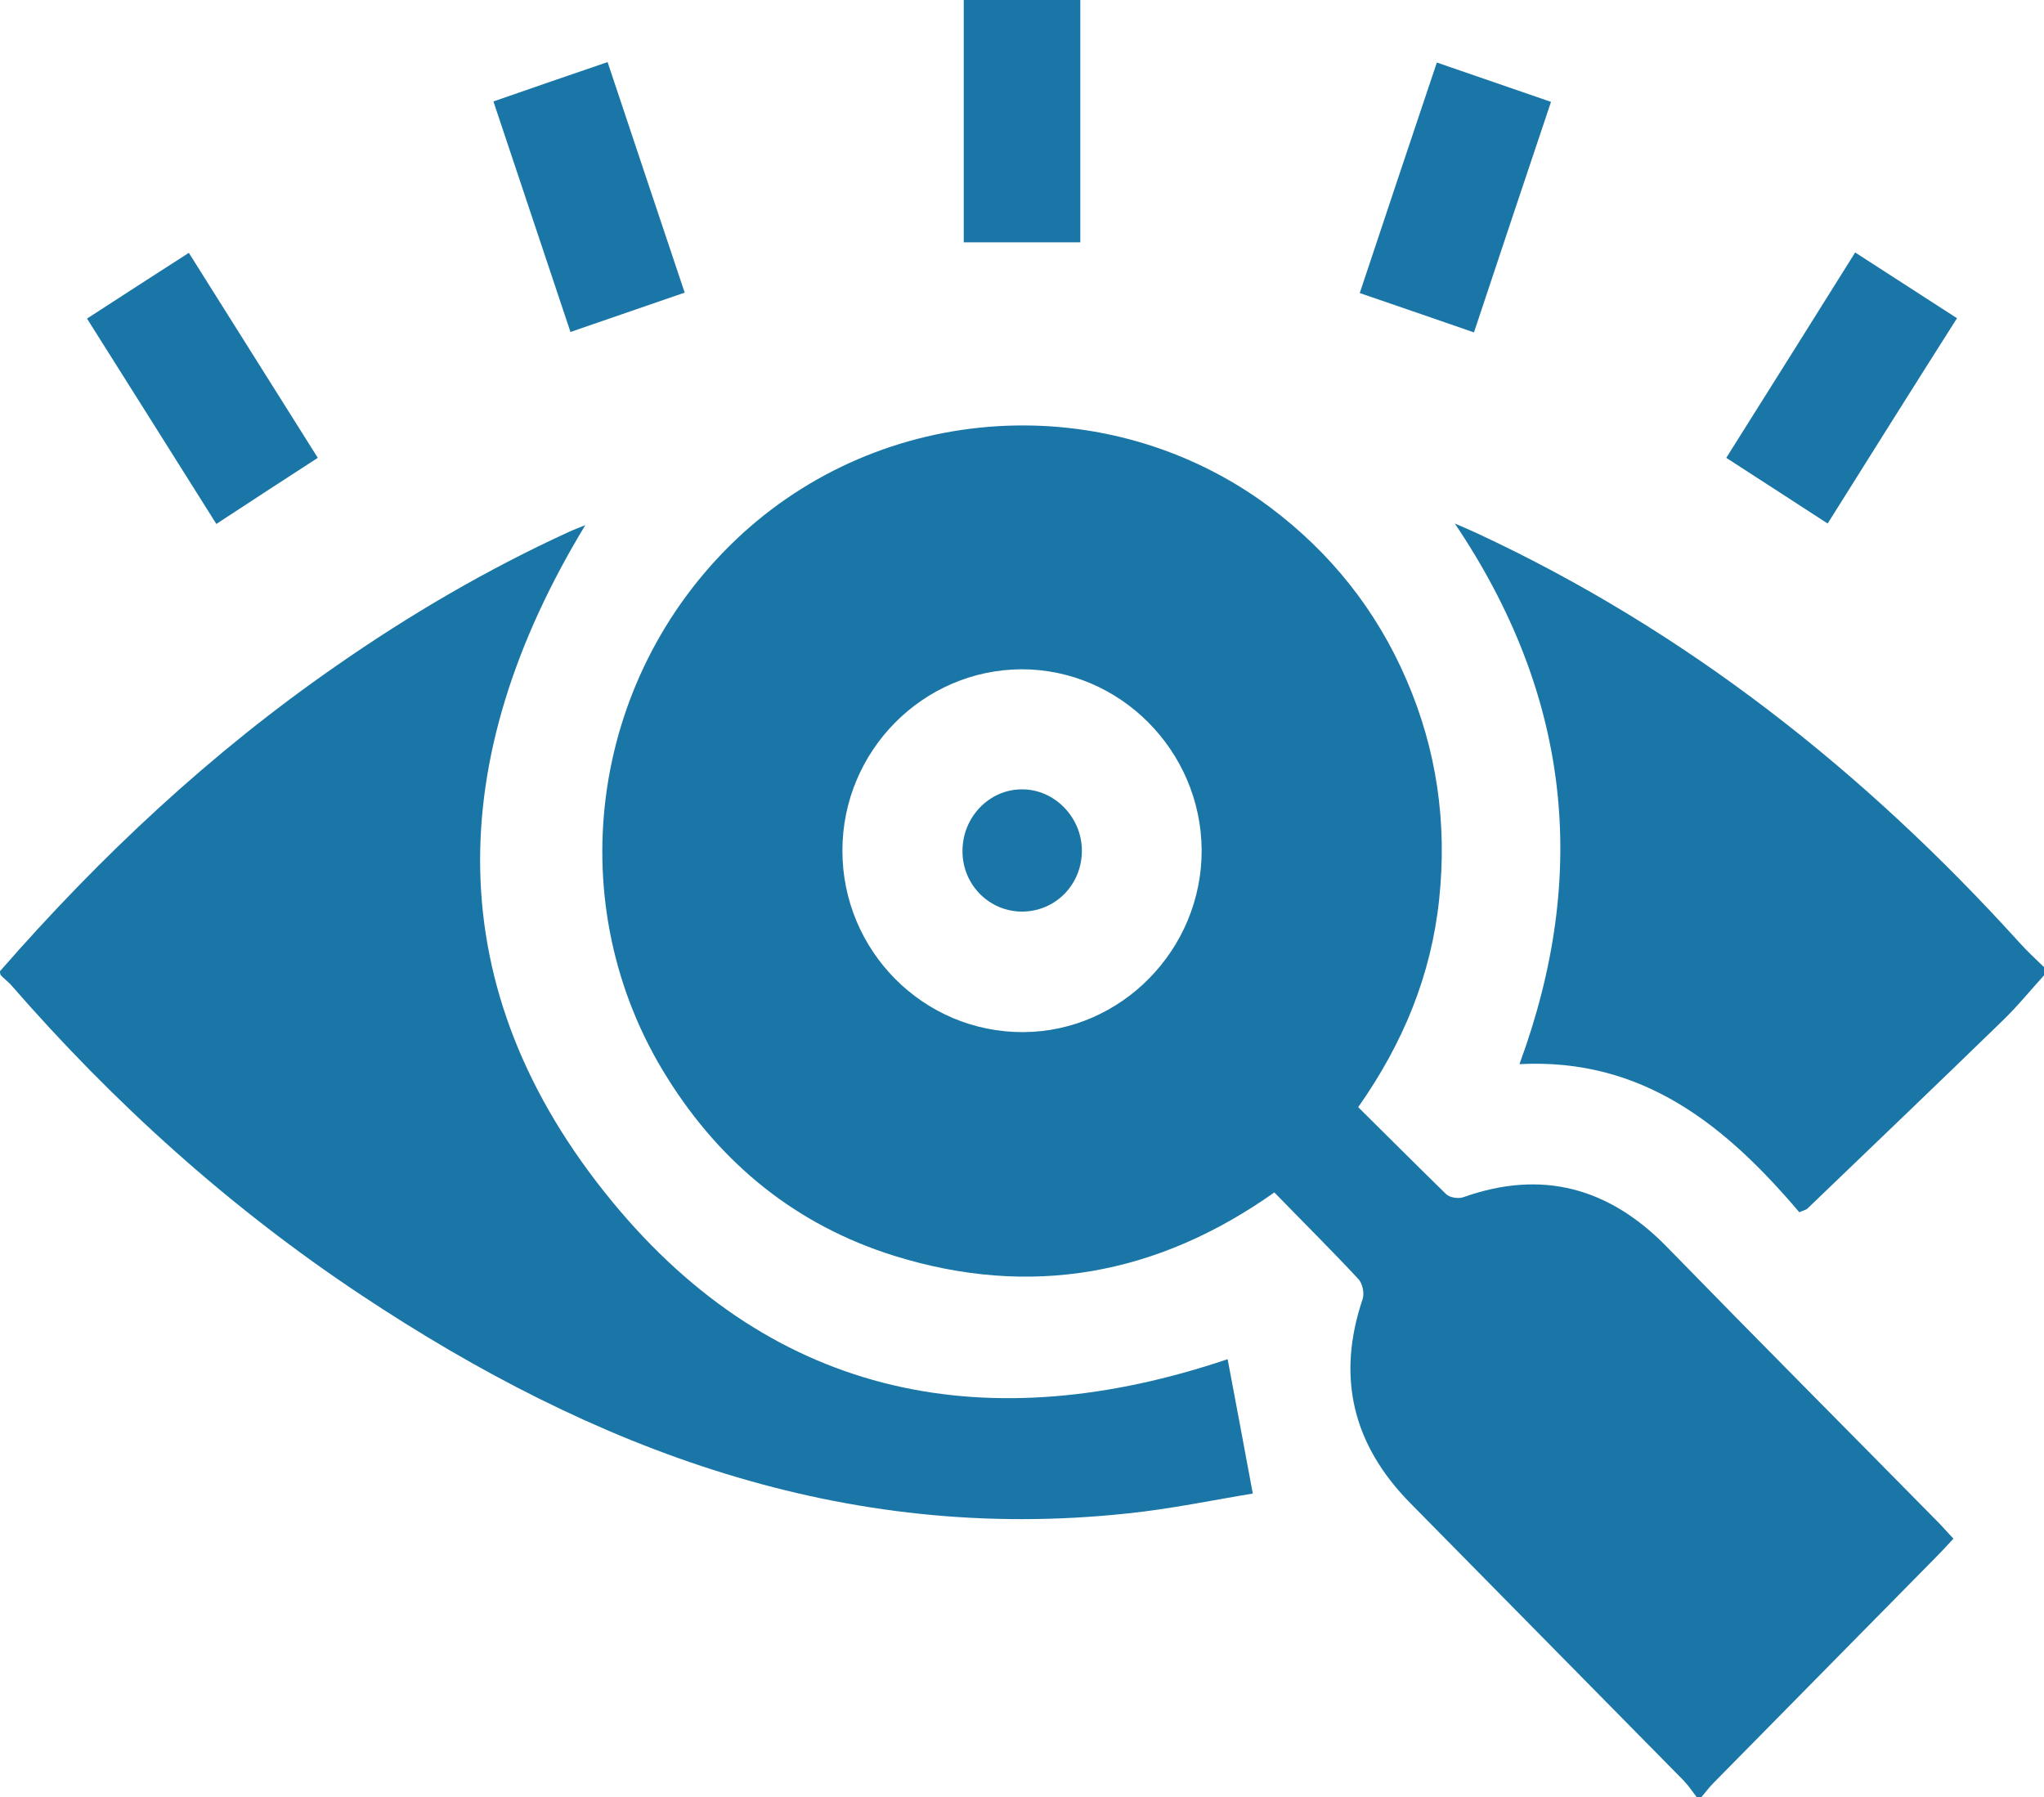
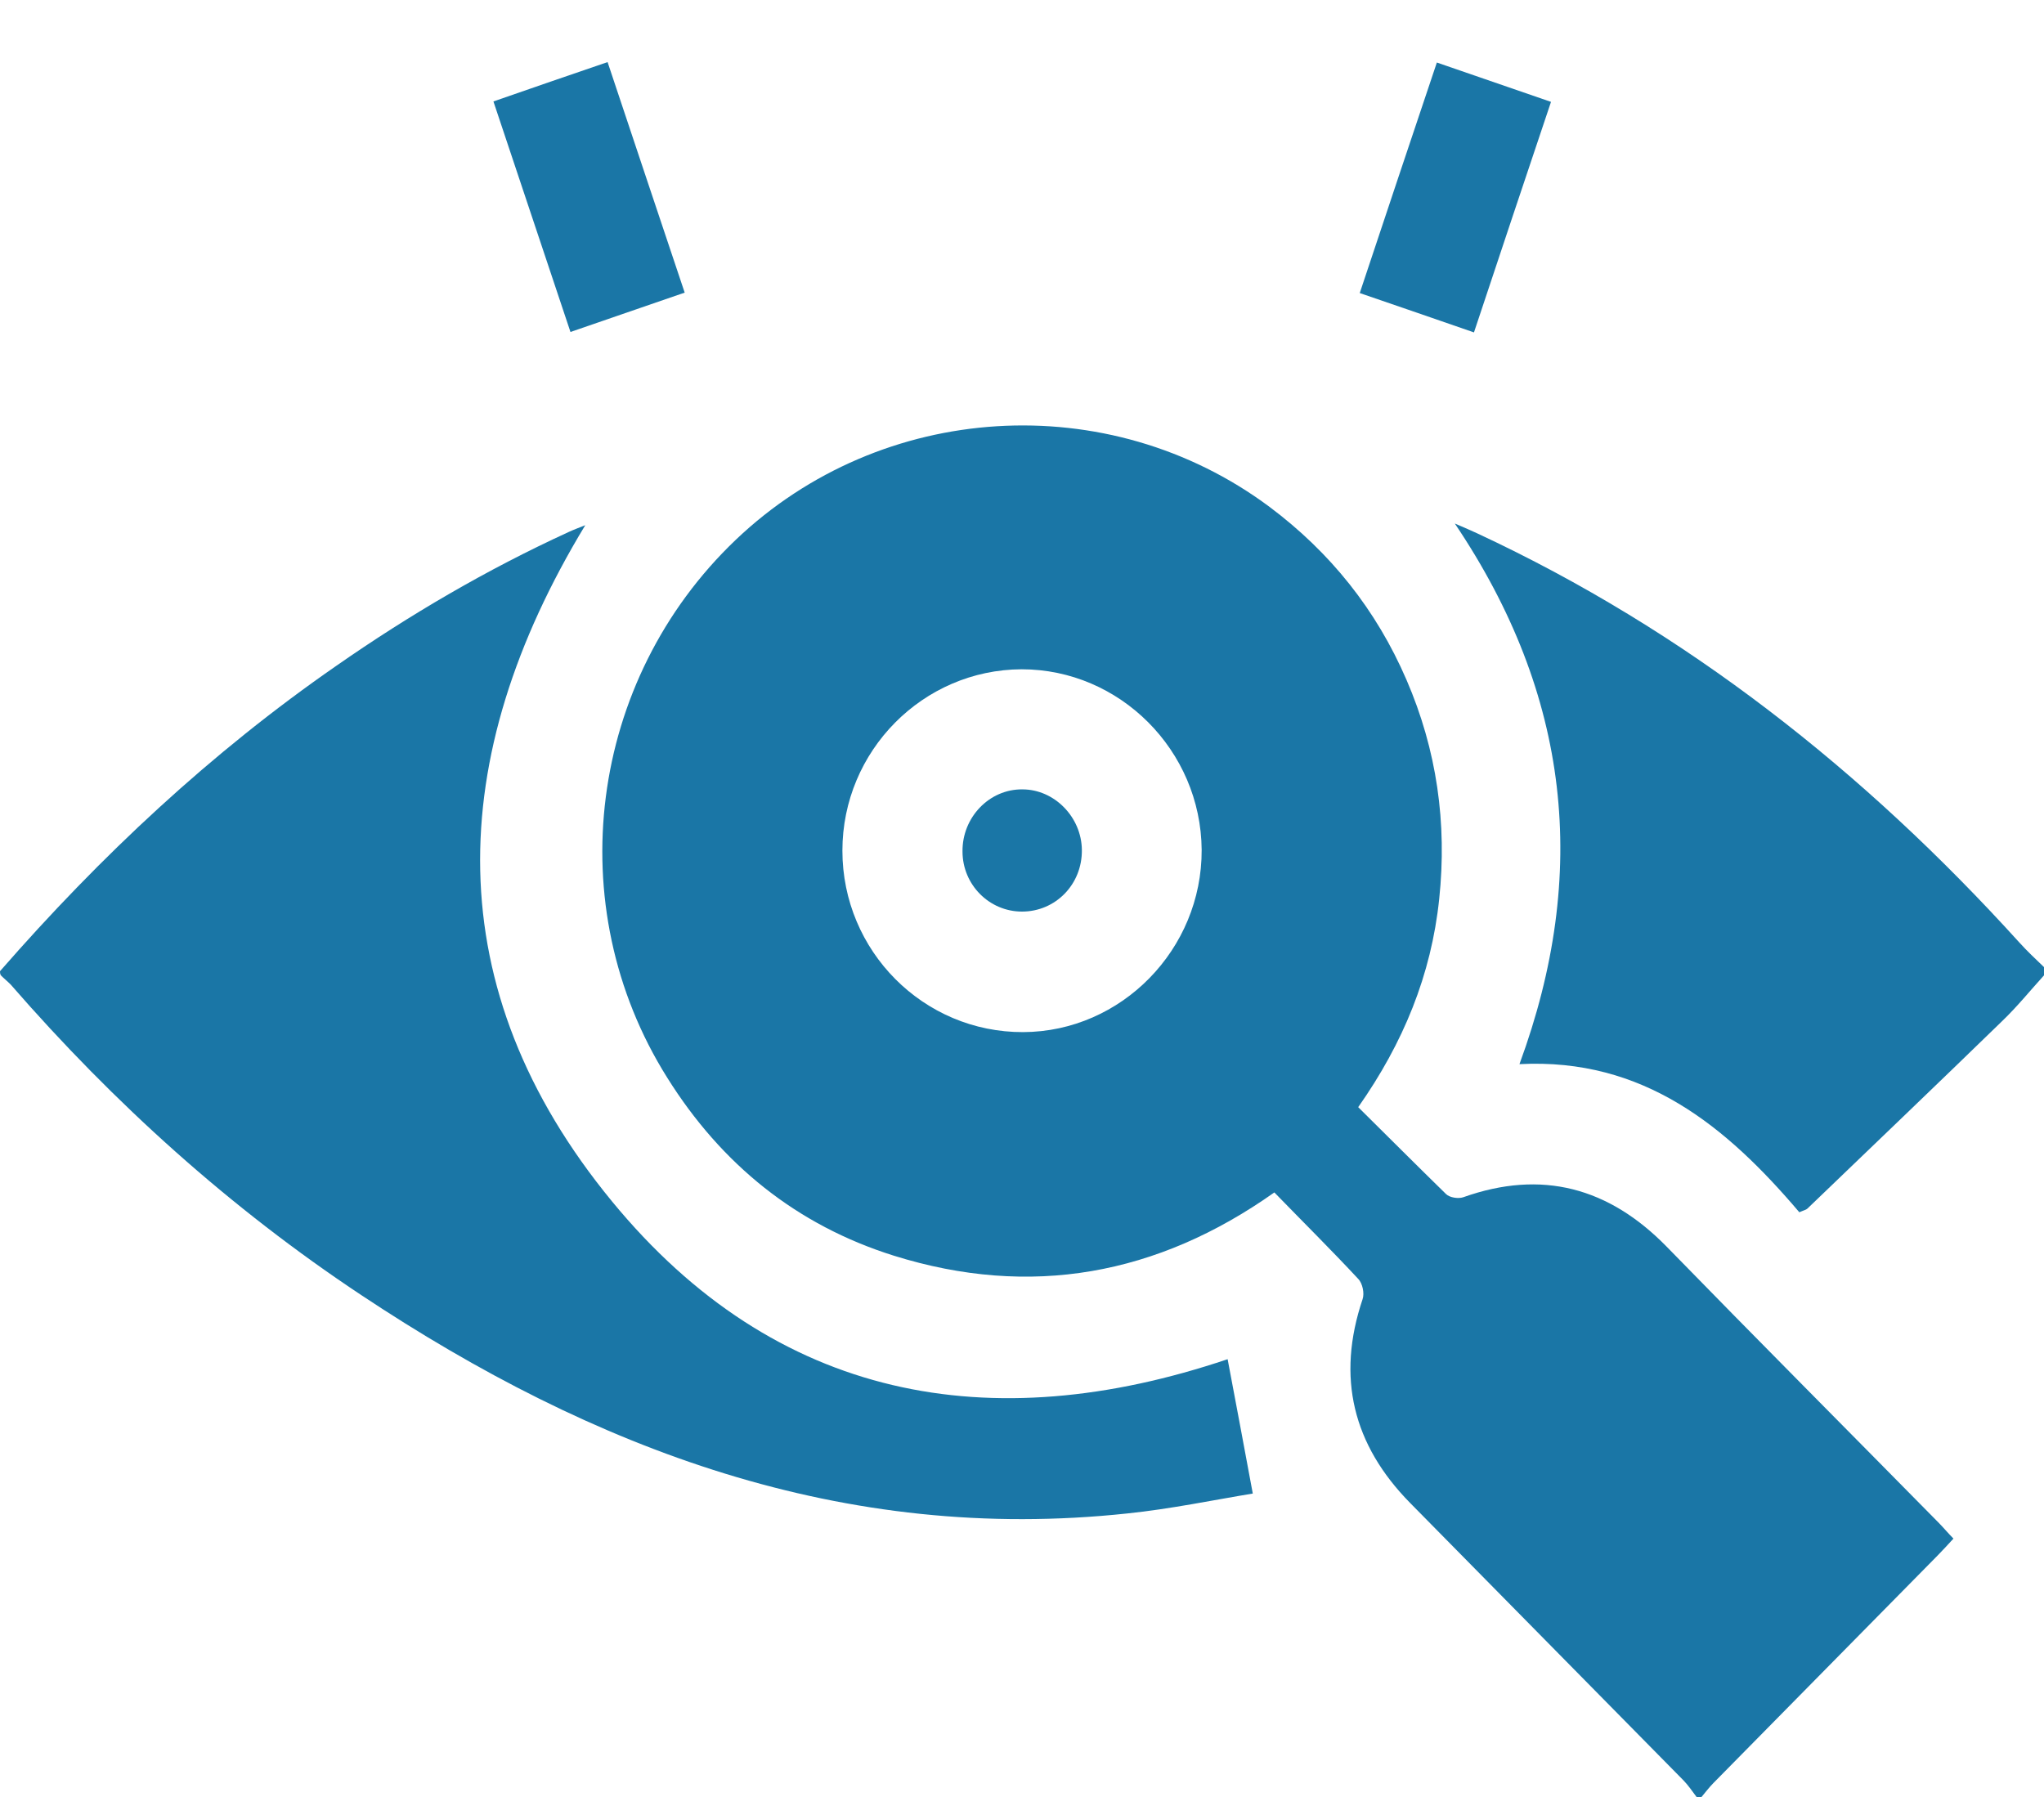
<svg xmlns="http://www.w3.org/2000/svg" width="32.982" height="29" viewBox="0 0 32.982 29" fill="none">
  <SCRIPT id="allow-copy_script" />
  <g clip-path="url(#clip-path-10_2694)">
    <path d="M27.378 29C27.308 28.908 27.243 28.81 27.166 28.731C25.697 27.238 24.222 25.745 22.753 24.252C21.832 23.315 21.561 22.228 21.987 20.964C22.019 20.872 21.987 20.709 21.916 20.637C21.484 20.172 21.027 19.72 20.563 19.242C18.675 20.578 16.627 20.951 14.424 20.263C12.858 19.772 11.641 18.79 10.765 17.388C9.026 14.618 9.496 10.976 11.873 8.71C14.224 6.471 17.883 6.241 20.486 8.18C21.465 8.913 22.206 9.837 22.695 10.97C23.185 12.103 23.352 13.282 23.223 14.507C23.095 15.731 22.644 16.831 21.916 17.866C22.399 18.344 22.863 18.809 23.333 19.268C23.391 19.327 23.533 19.346 23.61 19.32C24.879 18.868 25.961 19.163 26.895 20.119C28.351 21.613 29.826 23.093 31.289 24.579C31.366 24.658 31.43 24.736 31.521 24.828C31.43 24.926 31.353 25.012 31.269 25.097C30.065 26.321 28.854 27.546 27.649 28.771C27.578 28.843 27.514 28.928 27.443 29.013C27.424 29 27.398 29 27.378 29ZM16.485 10.8C14.894 10.806 13.593 12.116 13.593 13.727C13.593 15.345 14.9 16.661 16.511 16.655C18.096 16.648 19.397 15.319 19.39 13.714C19.378 12.11 18.07 10.8 16.485 10.8Z" fill="#1a76a6">
</path>
    <path d="M0 15.672C1.623 13.812 3.408 12.142 5.431 10.741C6.616 9.916 7.859 9.189 9.173 8.586C9.257 8.547 9.347 8.514 9.444 8.475C7.17 12.227 7.054 15.954 9.875 19.386C12.517 22.601 15.982 23.224 19.809 21.933C19.938 22.621 20.073 23.328 20.215 24.101C19.577 24.206 18.888 24.35 18.192 24.422C13.612 24.913 9.586 23.394 5.83 20.899C3.717 19.497 1.842 17.807 0.174 15.889C0.122 15.836 0.064 15.79 0.013 15.738C0 15.712 0 15.692 0 15.672Z" fill="#1a76a6">
</path>
    <path d="M32.983 15.738C32.757 15.987 32.551 16.242 32.313 16.471C31.269 17.486 30.213 18.495 29.163 19.504C29.143 19.523 29.105 19.53 29.034 19.562C27.861 18.181 26.522 17.067 24.518 17.172C25.652 14.094 25.336 11.212 23.475 8.448C23.642 8.521 23.739 8.56 23.835 8.606C27.211 10.178 30.078 12.444 32.577 15.201C32.706 15.345 32.847 15.476 32.983 15.607C32.983 15.646 32.983 15.692 32.983 15.738Z" fill="#1a76a6">
</path>
    <path d="M11.048 4.722C10.416 4.938 9.836 5.141 9.205 5.357C8.793 4.12 8.381 2.895 7.962 1.637C8.58 1.421 9.173 1.218 9.804 1.002C10.217 2.246 10.629 3.465 11.048 4.722Z" fill="#1a76a6">
</path>
-     <path d="M1.404 5.141C1.958 4.781 2.487 4.44 3.047 4.08C3.736 5.18 4.426 6.268 5.128 7.388C4.58 7.741 4.052 8.088 3.491 8.455C2.796 7.348 2.106 6.255 1.404 5.141Z" fill="#1a76a6">
- </path>
-     <path d="M29.491 8.448C28.93 8.082 28.409 7.748 27.855 7.388C28.55 6.287 29.233 5.194 29.935 4.074C30.483 4.427 31.017 4.774 31.578 5.135C30.876 6.241 30.193 7.329 29.491 8.448Z" fill="#1a76a6">
- </path>
    <path d="M23.784 5.364C23.159 5.148 22.573 4.945 21.941 4.729C22.354 3.484 22.766 2.259 23.185 1.009C23.81 1.225 24.402 1.428 25.027 1.644C24.608 2.888 24.203 4.106 23.784 5.364Z" fill="#1a76a6">
- </path>
-     <path d="M15.551 0C16.189 0 16.794 0 17.432 0C17.432 1.303 17.432 2.6 17.432 3.91C16.813 3.91 16.195 3.91 15.551 3.91C15.551 2.62 15.551 1.323 15.551 0Z" fill="#1a76a6">
</path>
    <path d="M17.457 13.714C17.464 14.271 17.032 14.71 16.491 14.71C15.963 14.71 15.531 14.277 15.531 13.74C15.525 13.19 15.963 12.732 16.498 12.738C17.013 12.738 17.451 13.184 17.457 13.714Z" fill="#1a76a6">
</path>
  </g>
  <defs>
    <clipPath id="clip-path-10_2694">
      <path d="M0 29L32.982 29L32.982 0L0 0L0 29Z" fill="white" />
    </clipPath>
  </defs>
  <script />
</svg>